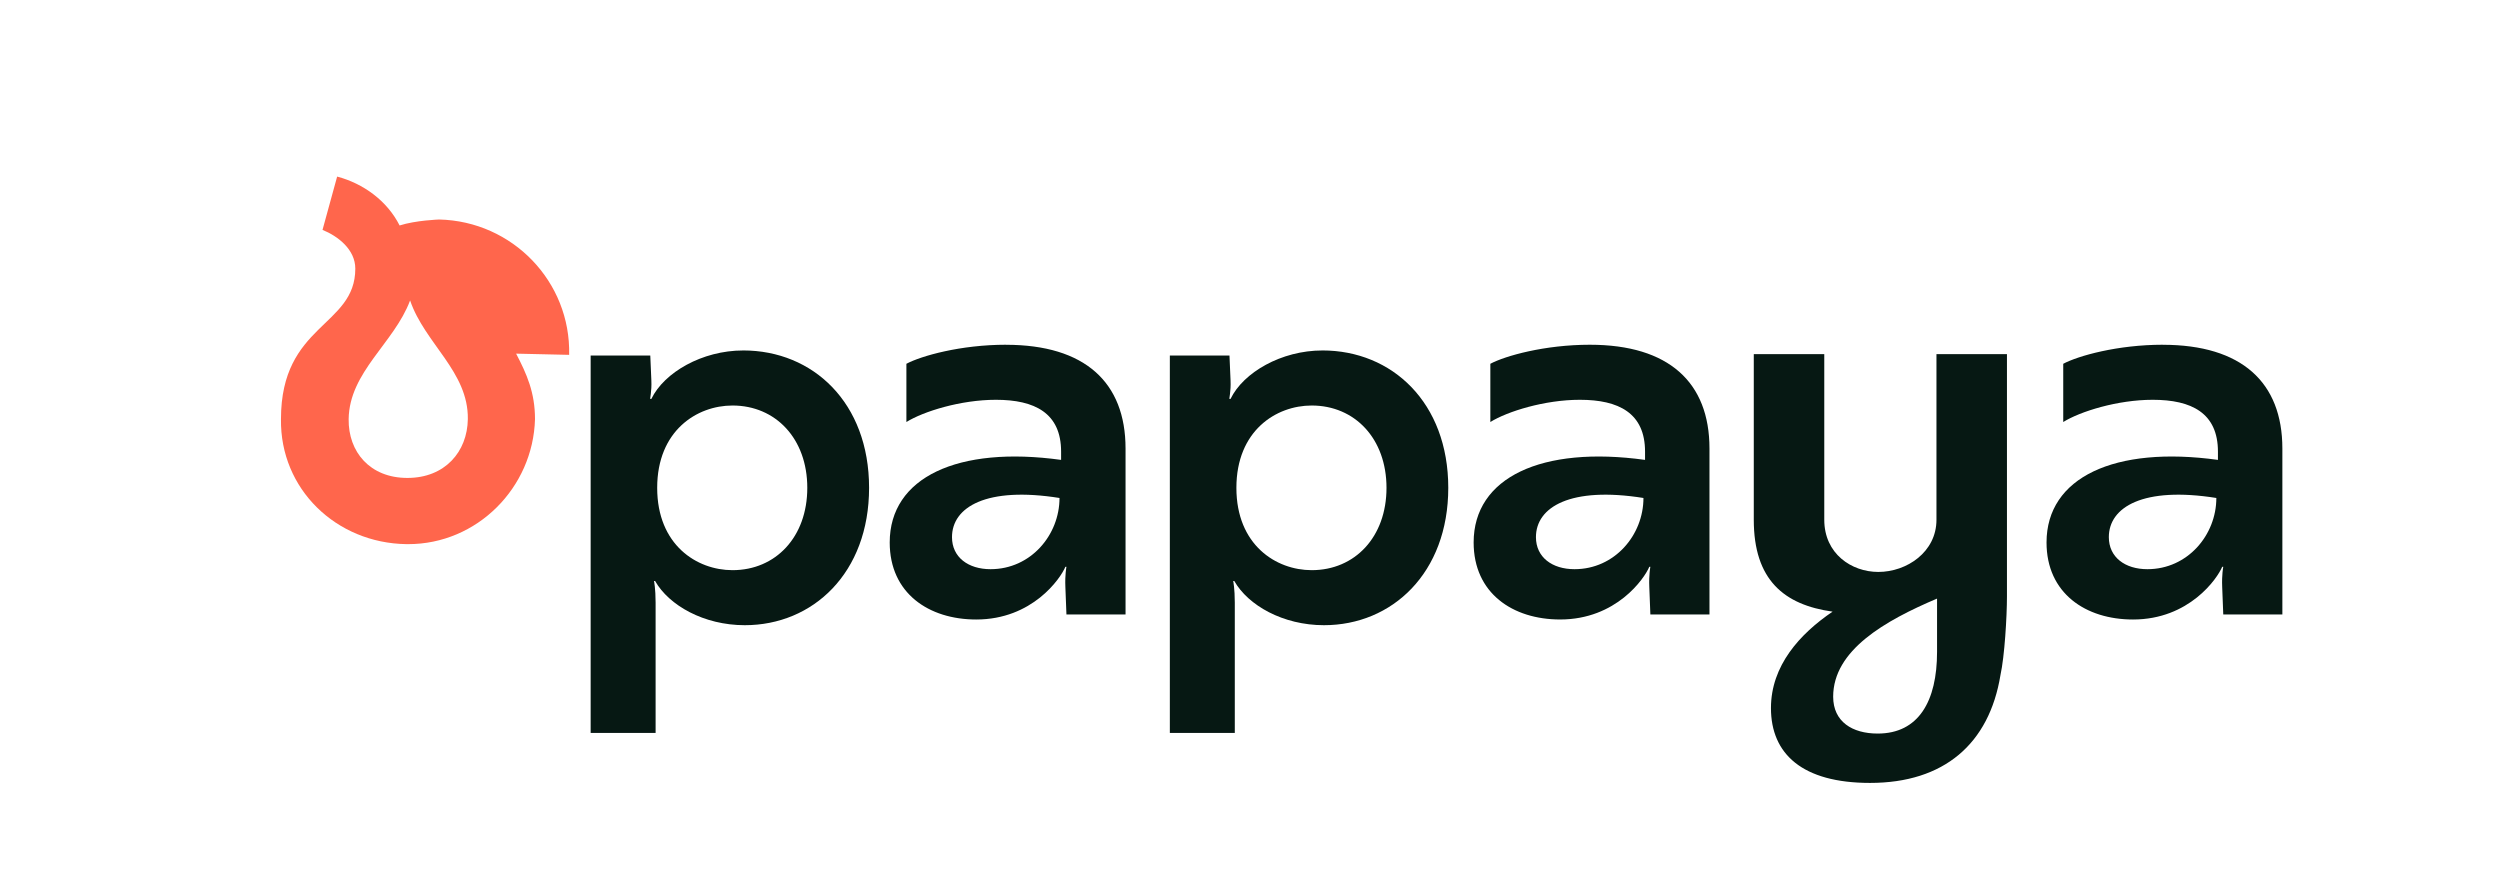
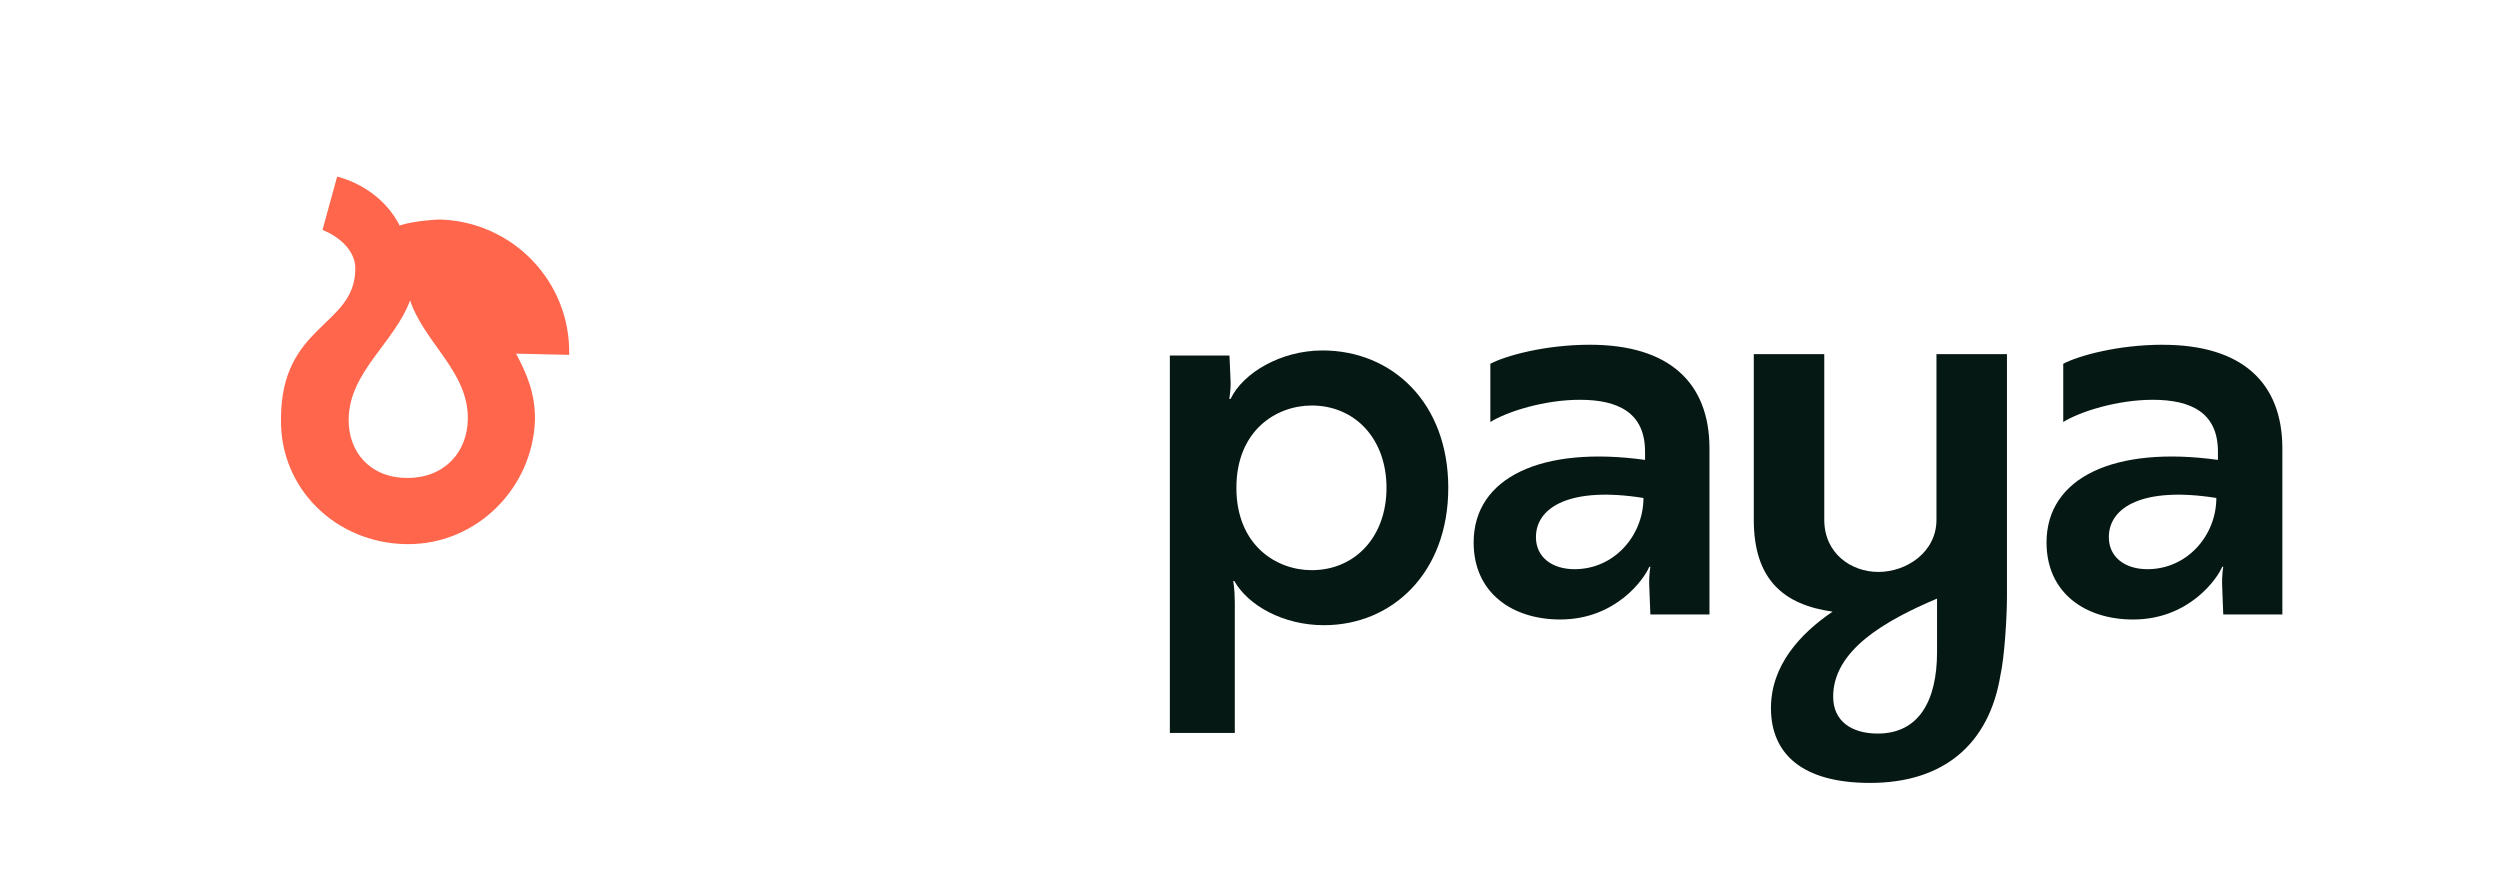
<svg xmlns="http://www.w3.org/2000/svg" id="Layer_1" data-name="Layer 1" viewBox="0 0 1282.44 458.23">
  <defs>
    <style>
      .cls-1 {
        fill: #ff664c;
        fill-rule: evenodd;
      }

      .cls-2 {
        fill: #061813;
      }
    </style>
  </defs>
  <g>
    <path class="cls-2" d="M993.36,266.63c0,16.58-15.25,26.76-29.84,26.76-13.71,0-27.71-9.31-27.71-26.76v-84.98h-36.16v84.98c0,30.84,15.5,43.64,40.42,47.13-16.72,11.35-31.61,27.64-31.61,49.46,0,23.56,16.11,38.4,50.81,38.4,37.98,0,61.13-20.07,66.91-55.27,2.12-9.6,3.34-29.96,3.34-40.44v-124.25h-36.16v84.98ZM993.66,334.41c0,25.31-9.47,41.89-30.44,41.89-13.07,0-22.85-6.11-22.85-18.91,0-23.85,26.55-38.98,53.29-50.33v27.35Z" />
-     <path class="cls-2" d="M381.23,179.78c-21.03,0-40.55,11.28-47.1,24.85h-.55c-.27,0,.82-3.8.55-9.5l-.55-12.76h-30.59v193.61h33.32v-66.82c0-7.33-.82-11.13-.82-11.13h.55c7.1,12.49,24.98,22.68,46.01,22.68,34.96,0,63.77-26.76,63.77-70.47s-28.8-70.47-64.59-70.47ZM375.76,292.48c-18.3,0-38.64-12.91-38.64-42.23s20.34-42.23,38.64-42.23c22.12,0,38.36,16.98,38.36,42.23s-16.24,42.23-38.36,42.23Z" />
    <path class="cls-2" d="M678.34,179.78c-21.03,0-40.55,11.28-47.1,24.85h-.55c-.27,0,.82-3.8.55-9.5l-.55-12.76h-30.59v193.61h33.32v-66.82c0-7.33-.82-11.13-.82-11.13h.55c7.1,12.49,24.98,22.68,46.01,22.68,34.96,0,63.77-26.76,63.77-70.47s-28.8-70.47-64.58-70.47ZM672.88,292.48c-18.3,0-38.64-12.91-38.64-42.23s20.34-42.23,38.64-42.23c22.12,0,38.36,16.98,38.36,42.23s-16.24,42.23-38.36,42.23Z" />
-     <path class="cls-2" d="M516.06,176.84c-23.22,0-43.45,5.7-51.1,9.77v29.87c8.74-5.43,27.88-11.4,45.91-11.4,19.94,0,33.45,6.79,33.45,26.61v4.22c-52.99-7.33-87.92,8.96-87.92,42.36,0,26.06,20.06,39.52,44.37,39.52,28.8,0,43.28-21.06,45.74-27.03h.55s-.82,4.07-.55,10.32l.55,14.12h30.32v-85.13c0-33.94-20.88-53.21-61.31-53.21ZM508.14,291.98c-11.47,0-19.79-6.12-19.79-16.44,0-15.48,17.73-26.06,55.15-20.09,0,19.01-14.75,36.53-35.36,36.53Z" />
    <path class="cls-2" d="M815.61,176.84c-23.22,0-43.45,5.7-51.1,9.77v29.87c8.74-5.43,27.88-11.4,45.91-11.4,19.94,0,33.45,6.79,33.45,26.61v4.22c-52.99-7.33-87.93,8.96-87.93,42.35,0,26.06,20.07,39.52,44.37,39.52,28.81,0,43.28-21.06,45.74-27.03h.55s-.82,4.07-.55,10.32l.55,14.12h30.32v-85.13c0-33.94-20.88-53.22-61.31-53.22ZM807.69,291.98c-11.47,0-19.79-6.12-19.79-16.44,0-15.48,17.73-26.06,55.15-20.09,0,19.01-14.75,36.53-35.36,36.53Z" />
    <path class="cls-2" d="M1109.49,176.84c-23.22,0-43.45,5.7-51.1,9.77v29.87c8.74-5.43,27.88-11.4,45.91-11.4,19.94,0,33.45,6.79,33.45,26.61v4.22c-52.99-7.33-87.93,8.96-87.93,42.36,0,26.06,20.06,39.52,44.37,39.52,28.81,0,43.28-21.06,45.74-27.03h.55s-.82,4.07-.55,10.32l.55,14.12h30.32v-85.13c0-33.94-20.89-53.21-61.31-53.21ZM1101.57,291.98c-11.47,0-19.79-6.12-19.79-16.44,0-15.48,17.73-26.06,55.15-20.09,0,19.01-14.75,36.53-35.36,36.53Z" />
  </g>
  <path class="cls-1" d="M172.94,90.58c13.42,3.56,25.62,12.36,32.05,25.08,8.24-2.65,20.28-3.06,20.28-3.06,37.7.87,67.56,31.95,66.69,69.43l-27.21-.62c5.45,10.43,9.69,19.92,9.69,33.58-.96,35.17-29.72,64.2-65.12,64.14h-.84c-36.06-.52-64.87-28.29-64.35-64.14,0-48.95,38.13-47.32,38.13-77.18,0-9.8-8.88-16.67-16.82-19.88l7.5-27.34ZM210.37,154.12c-8.17,21.87-31.17,36.6-31.52,60.87-.24,16.78,10.89,30.18,30.13,30.18s30.77-13.4,31.01-30.18c.35-24.33-22.07-38.73-29.62-60.87Z" />
</svg>